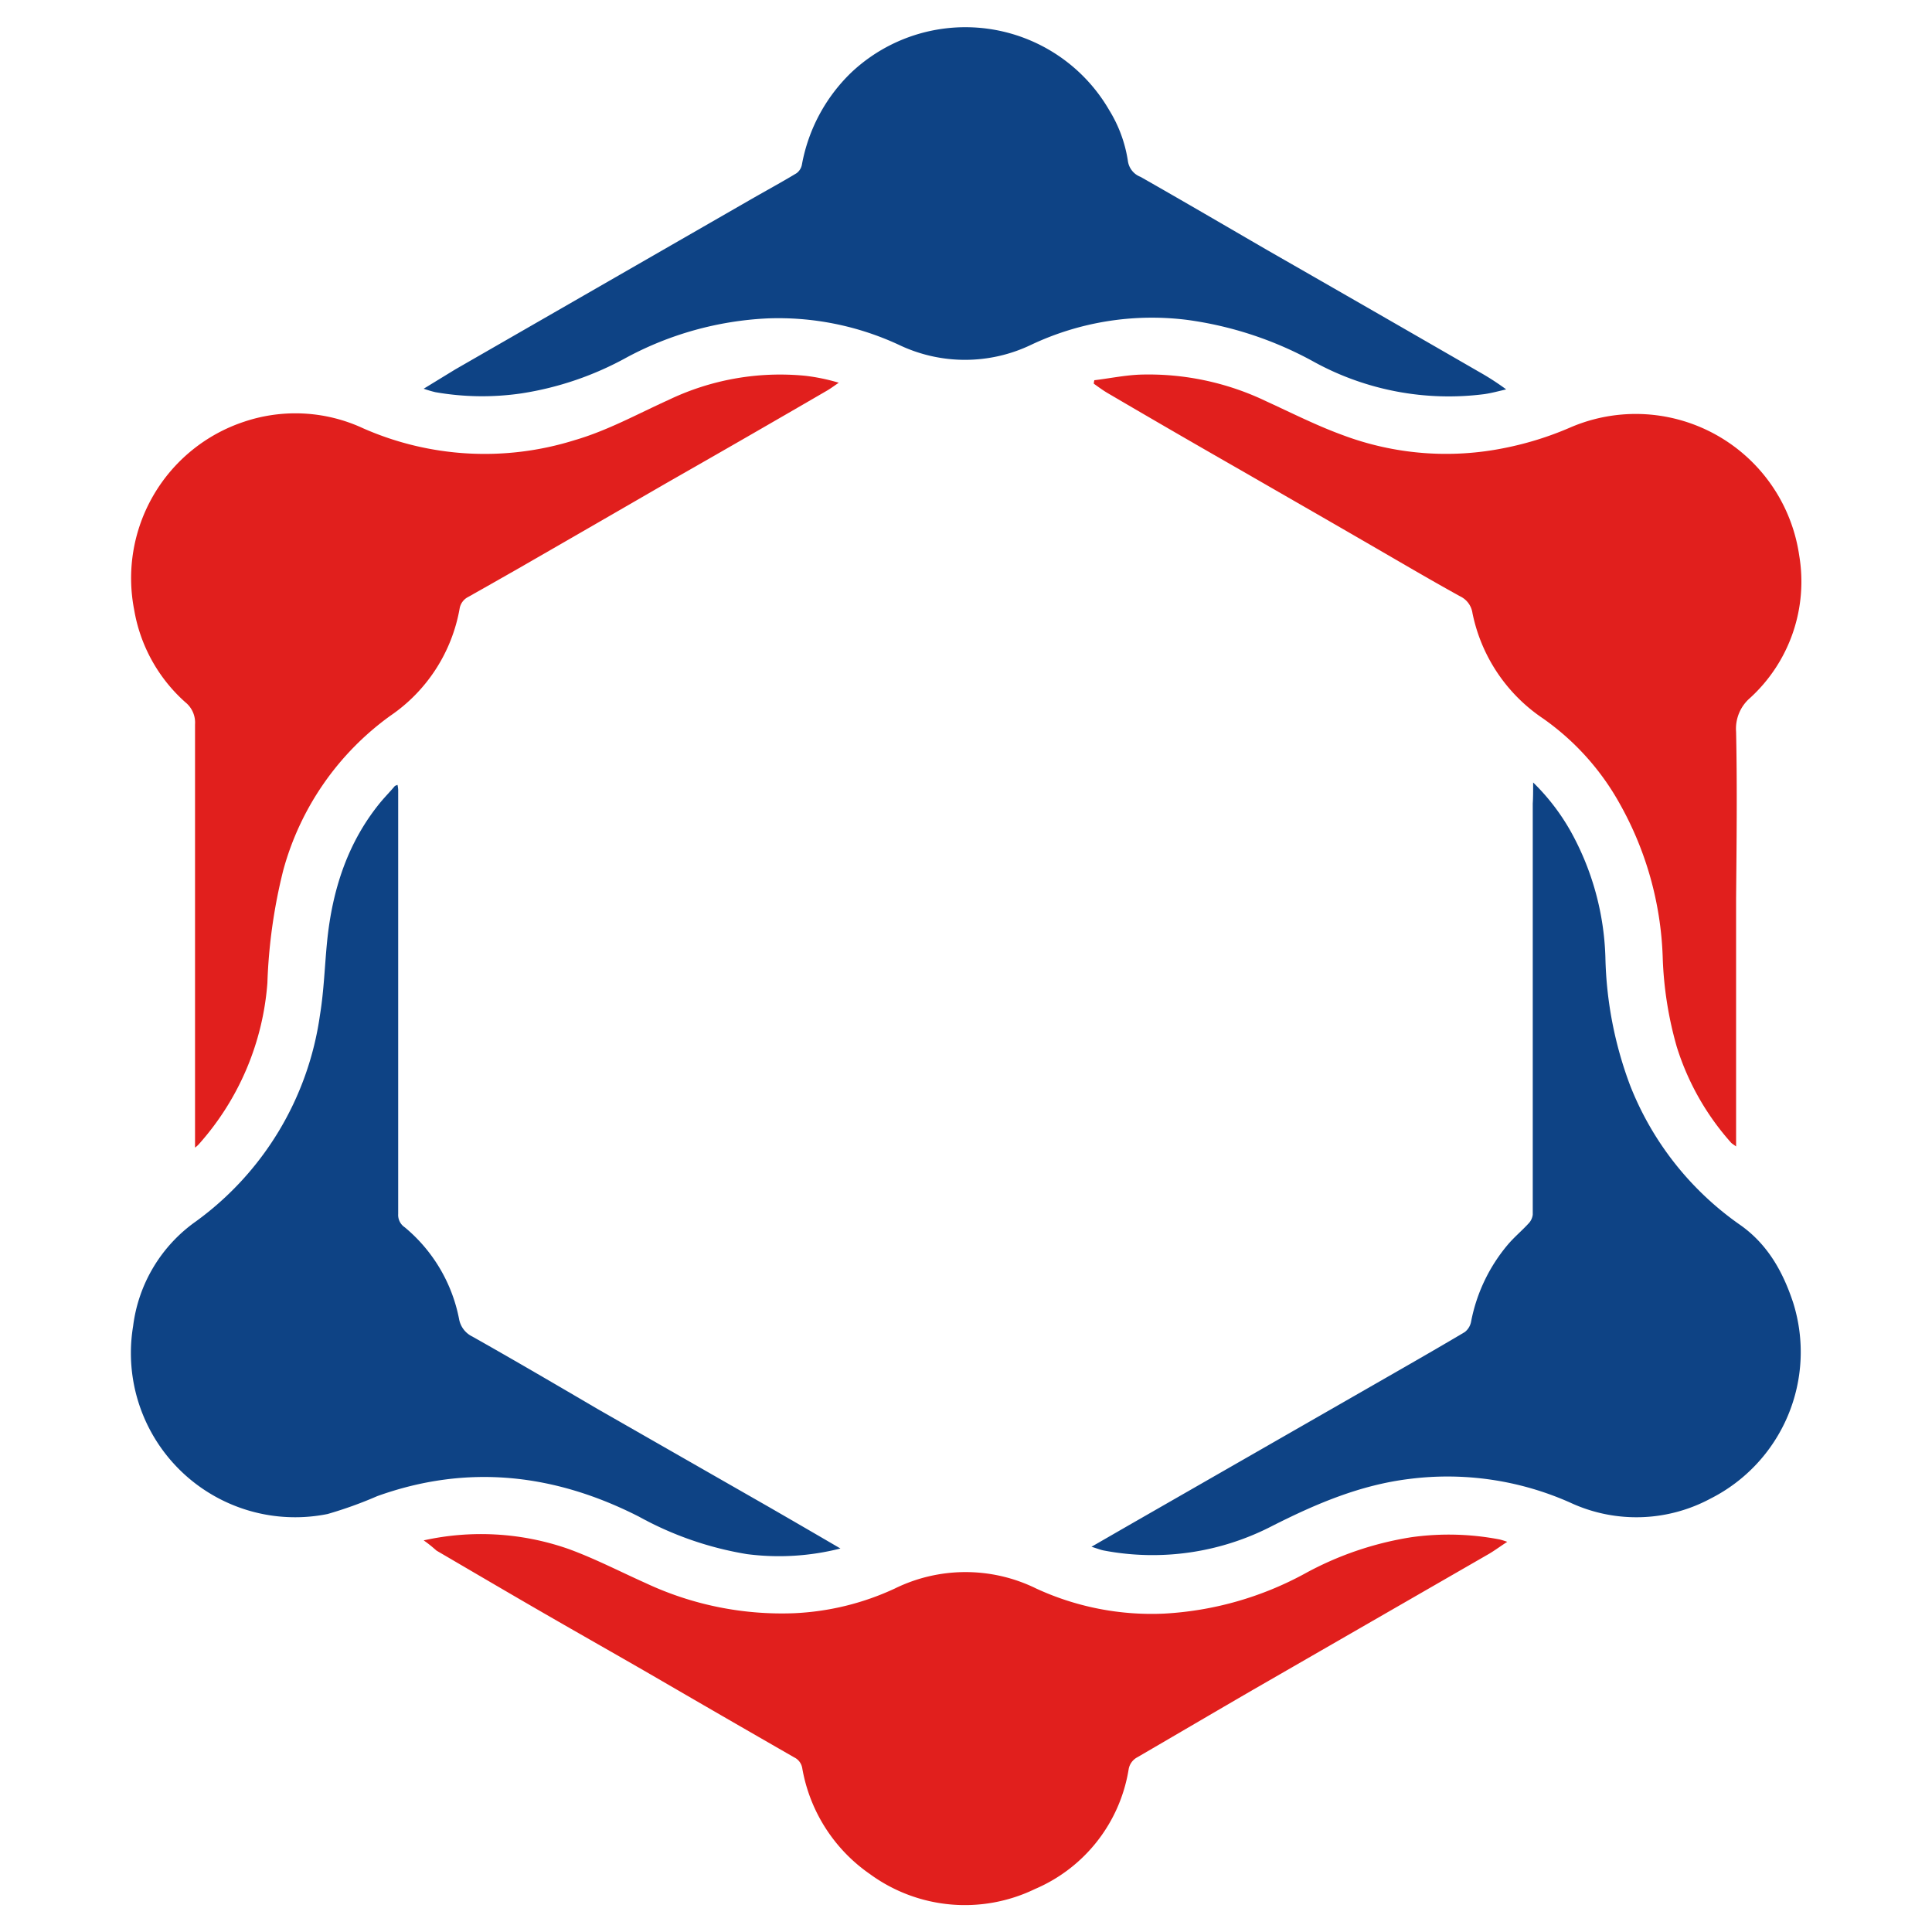
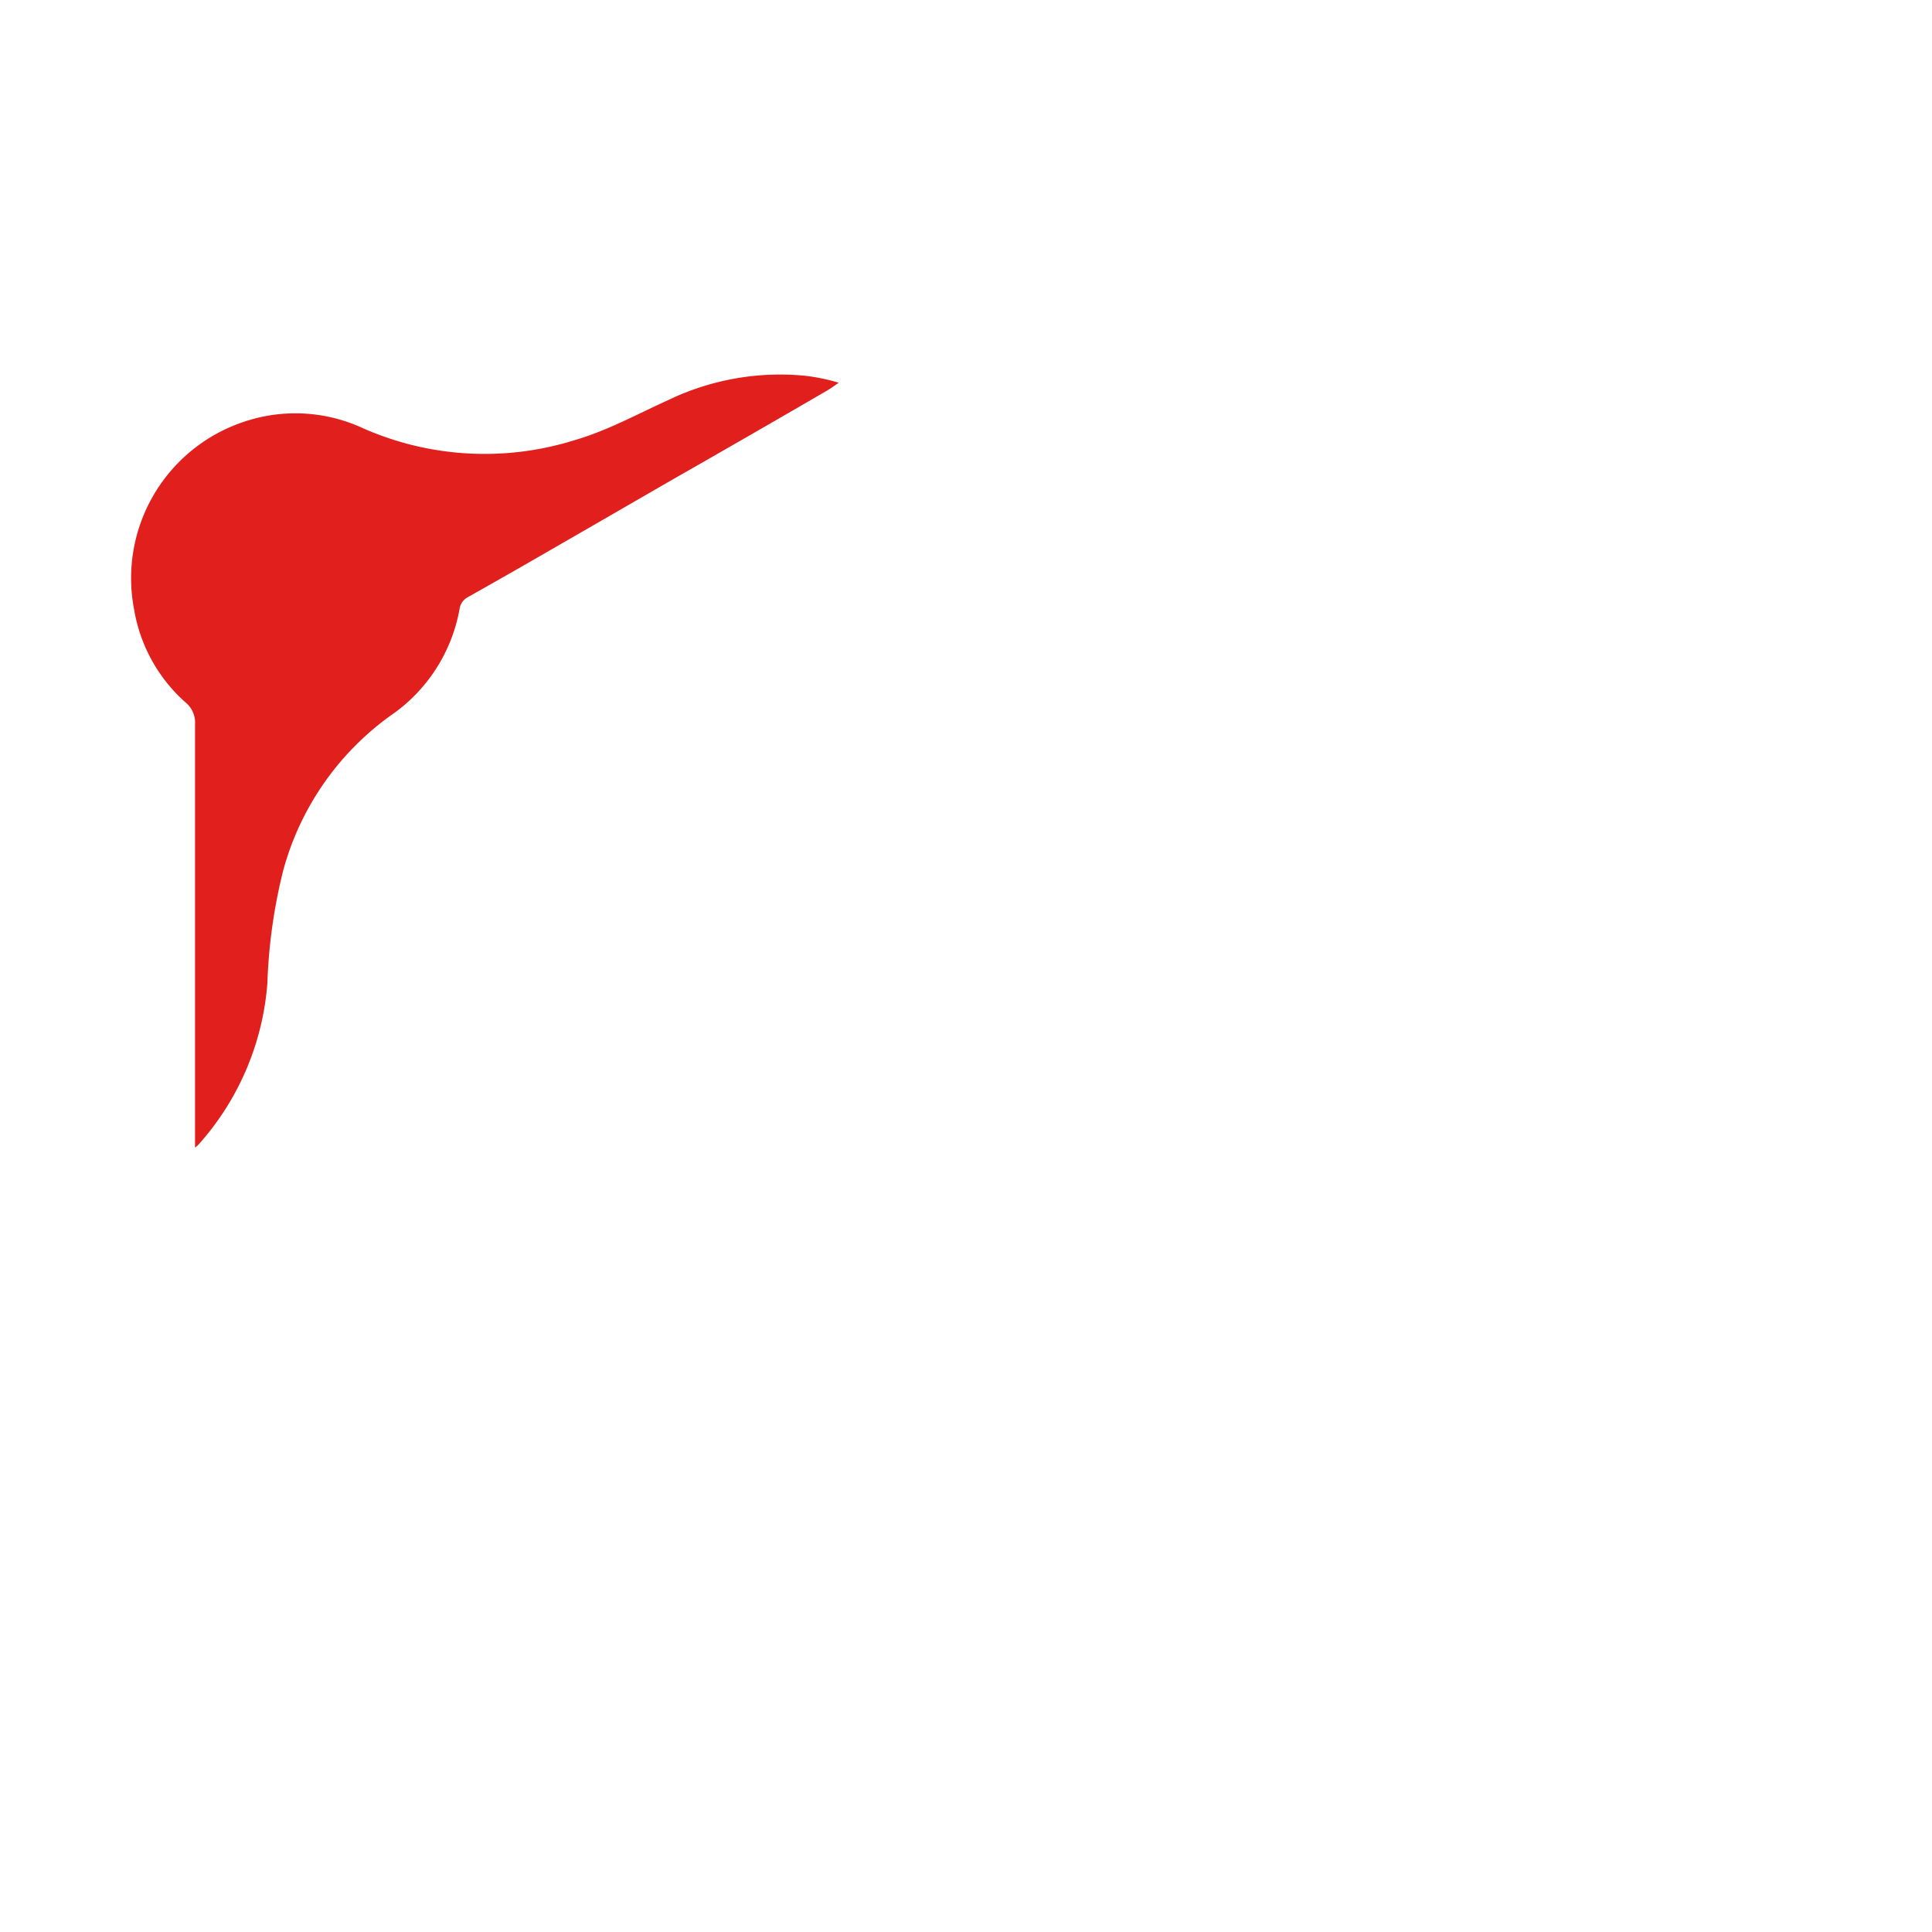
<svg xmlns="http://www.w3.org/2000/svg" id="Слой_1" data-name="Слой 1" viewBox="0 0 200 200">
  <defs>
    <style>.cls-1{fill:#e11f1d;}.cls-2{fill:#0e4385;}</style>
  </defs>
  <path class="cls-1" d="M20.19,118.8v-.94q0-21.42,0-42.87a2.7,2.7,0,0,0-1-2.29,16.49,16.49,0,0,1-5.3-9.57A17.06,17.06,0,0,1,25.23,43.67a16.65,16.65,0,0,1,12.39.68,31.17,31.17,0,0,0,21.85,1.22c3.44-1,6.53-2.72,9.74-4.17a26.7,26.7,0,0,1,14.14-2.5,20.16,20.16,0,0,1,3.48.72c-.4.27-.79.56-1.19.8Q77.35,45.24,69,50q-7.62,4.41-15.25,8.8c-1.76,1-3.51,2-5.29,3A1.65,1.65,0,0,0,47.58,63,17,17,0,0,1,40.4,74.1a29.15,29.15,0,0,0-11.08,16,55.45,55.45,0,0,0-1.64,11.66,28.25,28.25,0,0,1-7,16.58A2.74,2.74,0,0,1,20.19,118.8Z" />
-   <path class="cls-2" d="M158.71,81a22.46,22.46,0,0,1,3.91,5.1,28.56,28.56,0,0,1,3.57,13,40,40,0,0,0,2.57,13.29,31.76,31.76,0,0,0,11.46,14.47c2.8,2,4.37,4.84,5.41,8a17,17,0,0,1-8.55,20.27,16.22,16.22,0,0,1-14.51.43,31.22,31.22,0,0,0-16.68-2.46c-5.07.62-9.63,2.56-14.14,4.84a26.93,26.93,0,0,1-17.47,2.57c-.37-.07-.73-.22-1.29-.39l3.87-2.23,27.9-16c2.3-1.32,4.61-2.65,6.88-4a1.78,1.78,0,0,0,.65-1.09,17.45,17.45,0,0,1,3.77-7.92c.66-.79,1.46-1.45,2.15-2.2a1.58,1.58,0,0,0,.46-.94q0-21.27,0-42.56C158.71,82.56,158.71,81.91,158.71,81Z" />
-   <path class="cls-1" d="M113.29,39.36c1.58-.19,3.16-.52,4.75-.58a28.15,28.15,0,0,1,13.06,2.77c2.6,1.19,5.16,2.49,7.84,3.47a30.43,30.43,0,0,0,16.89,1.34,33.43,33.43,0,0,0,6.66-2.08,17.1,17.1,0,0,1,23.76,13.2,16.31,16.31,0,0,1-5.08,14.77,4.2,4.2,0,0,0-1.45,3.51c.12,5.74.05,11.5,0,17.25,0,8,0,15.93,0,23.89v1.78c-.22-.17-.39-.26-.51-.38a26.94,26.94,0,0,1-5.63-9.93A38,38,0,0,1,172.12,99a34.74,34.74,0,0,0-4.44-15.79,26.47,26.47,0,0,0-7.94-8.83,17.28,17.28,0,0,1-7.31-10.91,2.28,2.28,0,0,0-1.28-1.74c-3.39-1.87-6.71-3.84-10.06-5.77-4.14-2.4-8.3-4.78-12.44-7.17q-7-4-13.94-8.07c-.52-.3-1-.66-1.48-1A1.39,1.39,0,0,1,113.29,39.36Z" />
-   <path class="cls-2" d="M87,160.3a25.81,25.81,0,0,1-9.69.58A34.77,34.77,0,0,1,66.14,157c-8.72-4.44-17.74-5.48-27.09-2.12a42.06,42.06,0,0,1-5.14,1.85,17,17,0,0,1-20.13-19.45,15.63,15.63,0,0,1,6.5-10.84,31.86,31.86,0,0,0,12.84-21.35c.42-2.55.49-5.14.75-7.71C34.41,92.09,36,87.15,39.43,83c.47-.56,1-1.1,1.45-1.64,0,0,.13-.06.27-.11a3.32,3.32,0,0,1,.07.5q0,21.95,0,43.92a1.54,1.54,0,0,0,.68,1.38,16.38,16.38,0,0,1,5.63,9.53,2.5,2.5,0,0,0,1.37,1.78c4.38,2.47,8.7,5,13,7.52L79.59,156C82,157.39,84.4,158.78,87,160.3Z" />
-   <path class="cls-1" d="M43.86,159.46a27.4,27.4,0,0,1,15,.89c2.74,1,5.36,2.36,8,3.54A33.18,33.18,0,0,0,82.19,167a27.6,27.6,0,0,0,10.45-2.56,16.58,16.58,0,0,1,14.62,0,28.47,28.47,0,0,0,13.25,2.6A34.33,34.33,0,0,0,135,162.94a33.82,33.82,0,0,1,11.12-3.81,27.84,27.84,0,0,1,9.15.24,7.93,7.93,0,0,1,.76.24c-.7.45-1.25.86-1.83,1.21q-12.24,7.05-24.46,14.09c-4,2.32-8,4.67-12,7a1.73,1.73,0,0,0-.91,1.29,16.29,16.29,0,0,1-9.69,12.35A16.65,16.65,0,0,1,90.05,194a16.83,16.83,0,0,1-7-10.95,1.51,1.51,0,0,0-.84-1.13c-5-2.87-10-5.76-14.92-8.62-3.64-2.1-7.28-4.16-10.92-6.26s-7.45-4.34-11.18-6.52C44.8,160.18,44.42,159.85,43.86,159.46Z" />
-   <path class="cls-2" d="M43.86,40.24l3.27-2L77.75,20.63c1.57-.9,3.15-1.76,4.71-2.7a1.43,1.43,0,0,0,.55-.87,17.62,17.62,0,0,1,5.1-9.54,17.21,17.21,0,0,1,26.72,3.89,14,14,0,0,1,1.93,5.26,2.06,2.06,0,0,0,1.31,1.64c4.4,2.5,8.77,5.06,13.15,7.6q11,6.3,21.9,12.59a27,27,0,0,1,2.8,1.81c-.75.17-1.5.38-2.26.49a29,29,0,0,1-17.6-3.32,37.58,37.58,0,0,0-13.2-4.37,29.26,29.26,0,0,0-16.11,2.58,15.84,15.84,0,0,1-13.71,0,29.61,29.61,0,0,0-13.58-2.73A34.22,34.22,0,0,0,64.88,37,32.87,32.87,0,0,1,54,40.72a28.1,28.1,0,0,1-8.92-.12A11.5,11.5,0,0,1,43.86,40.24Z" />
</svg>